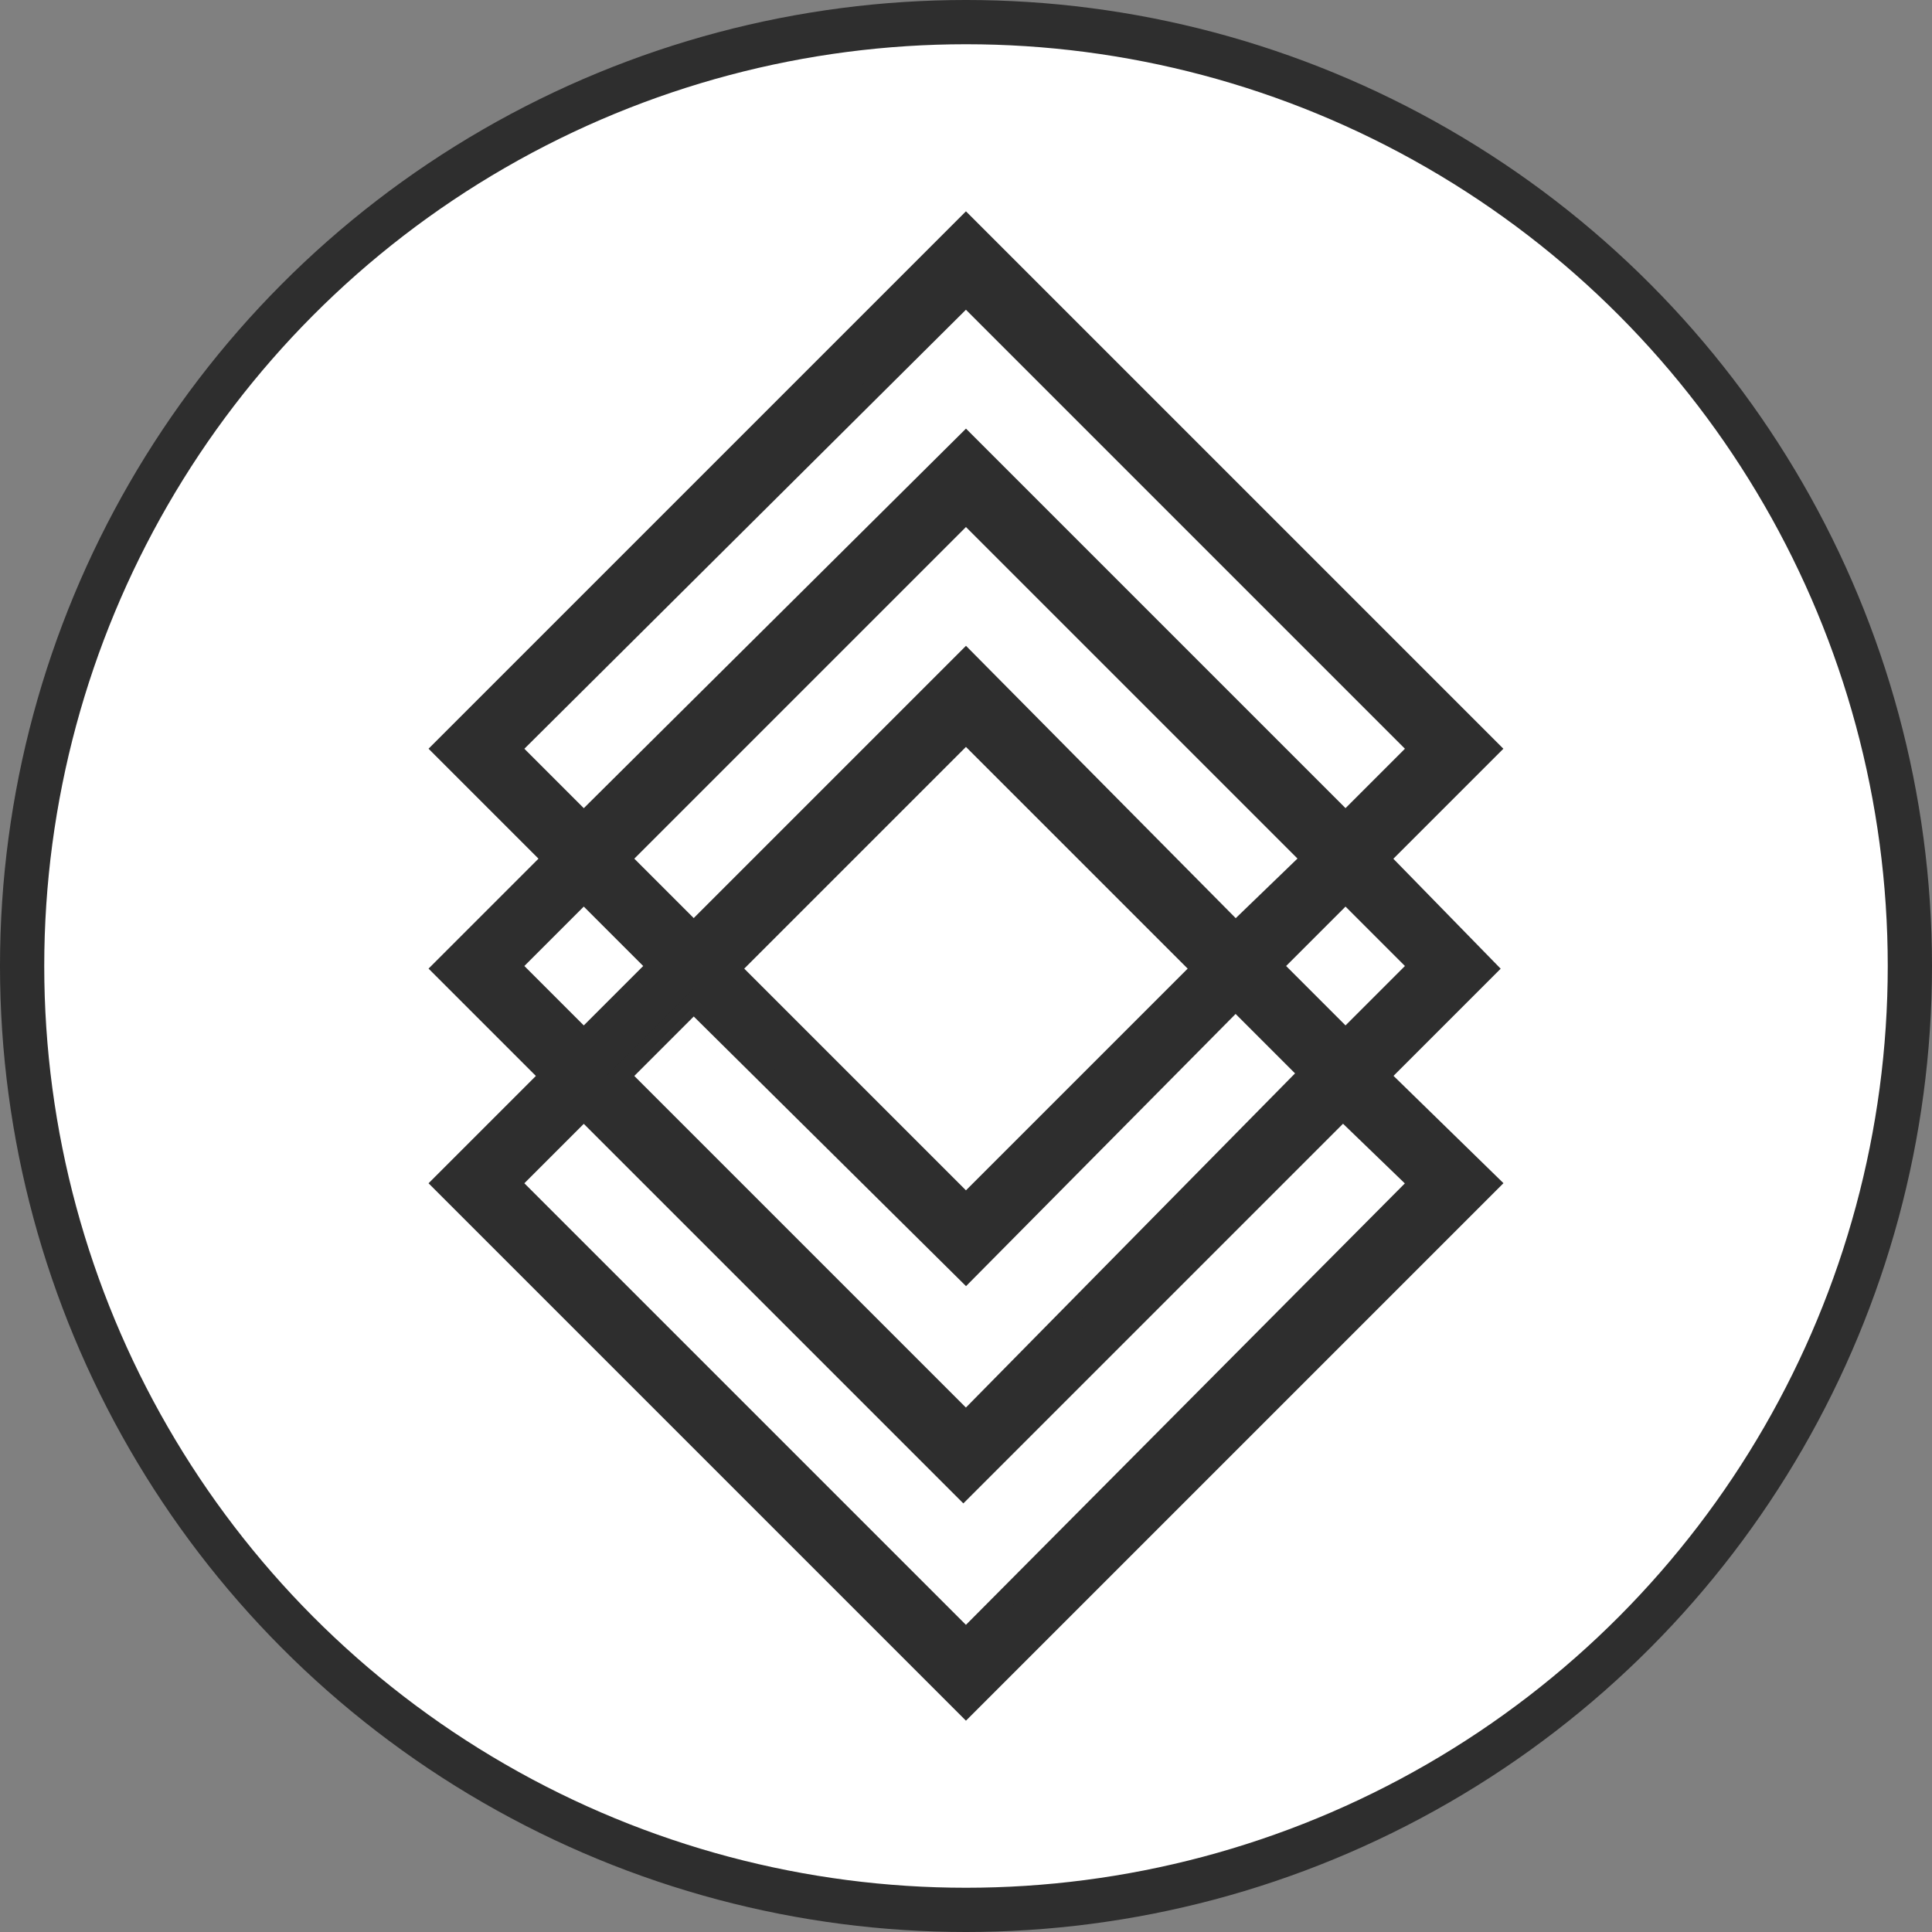
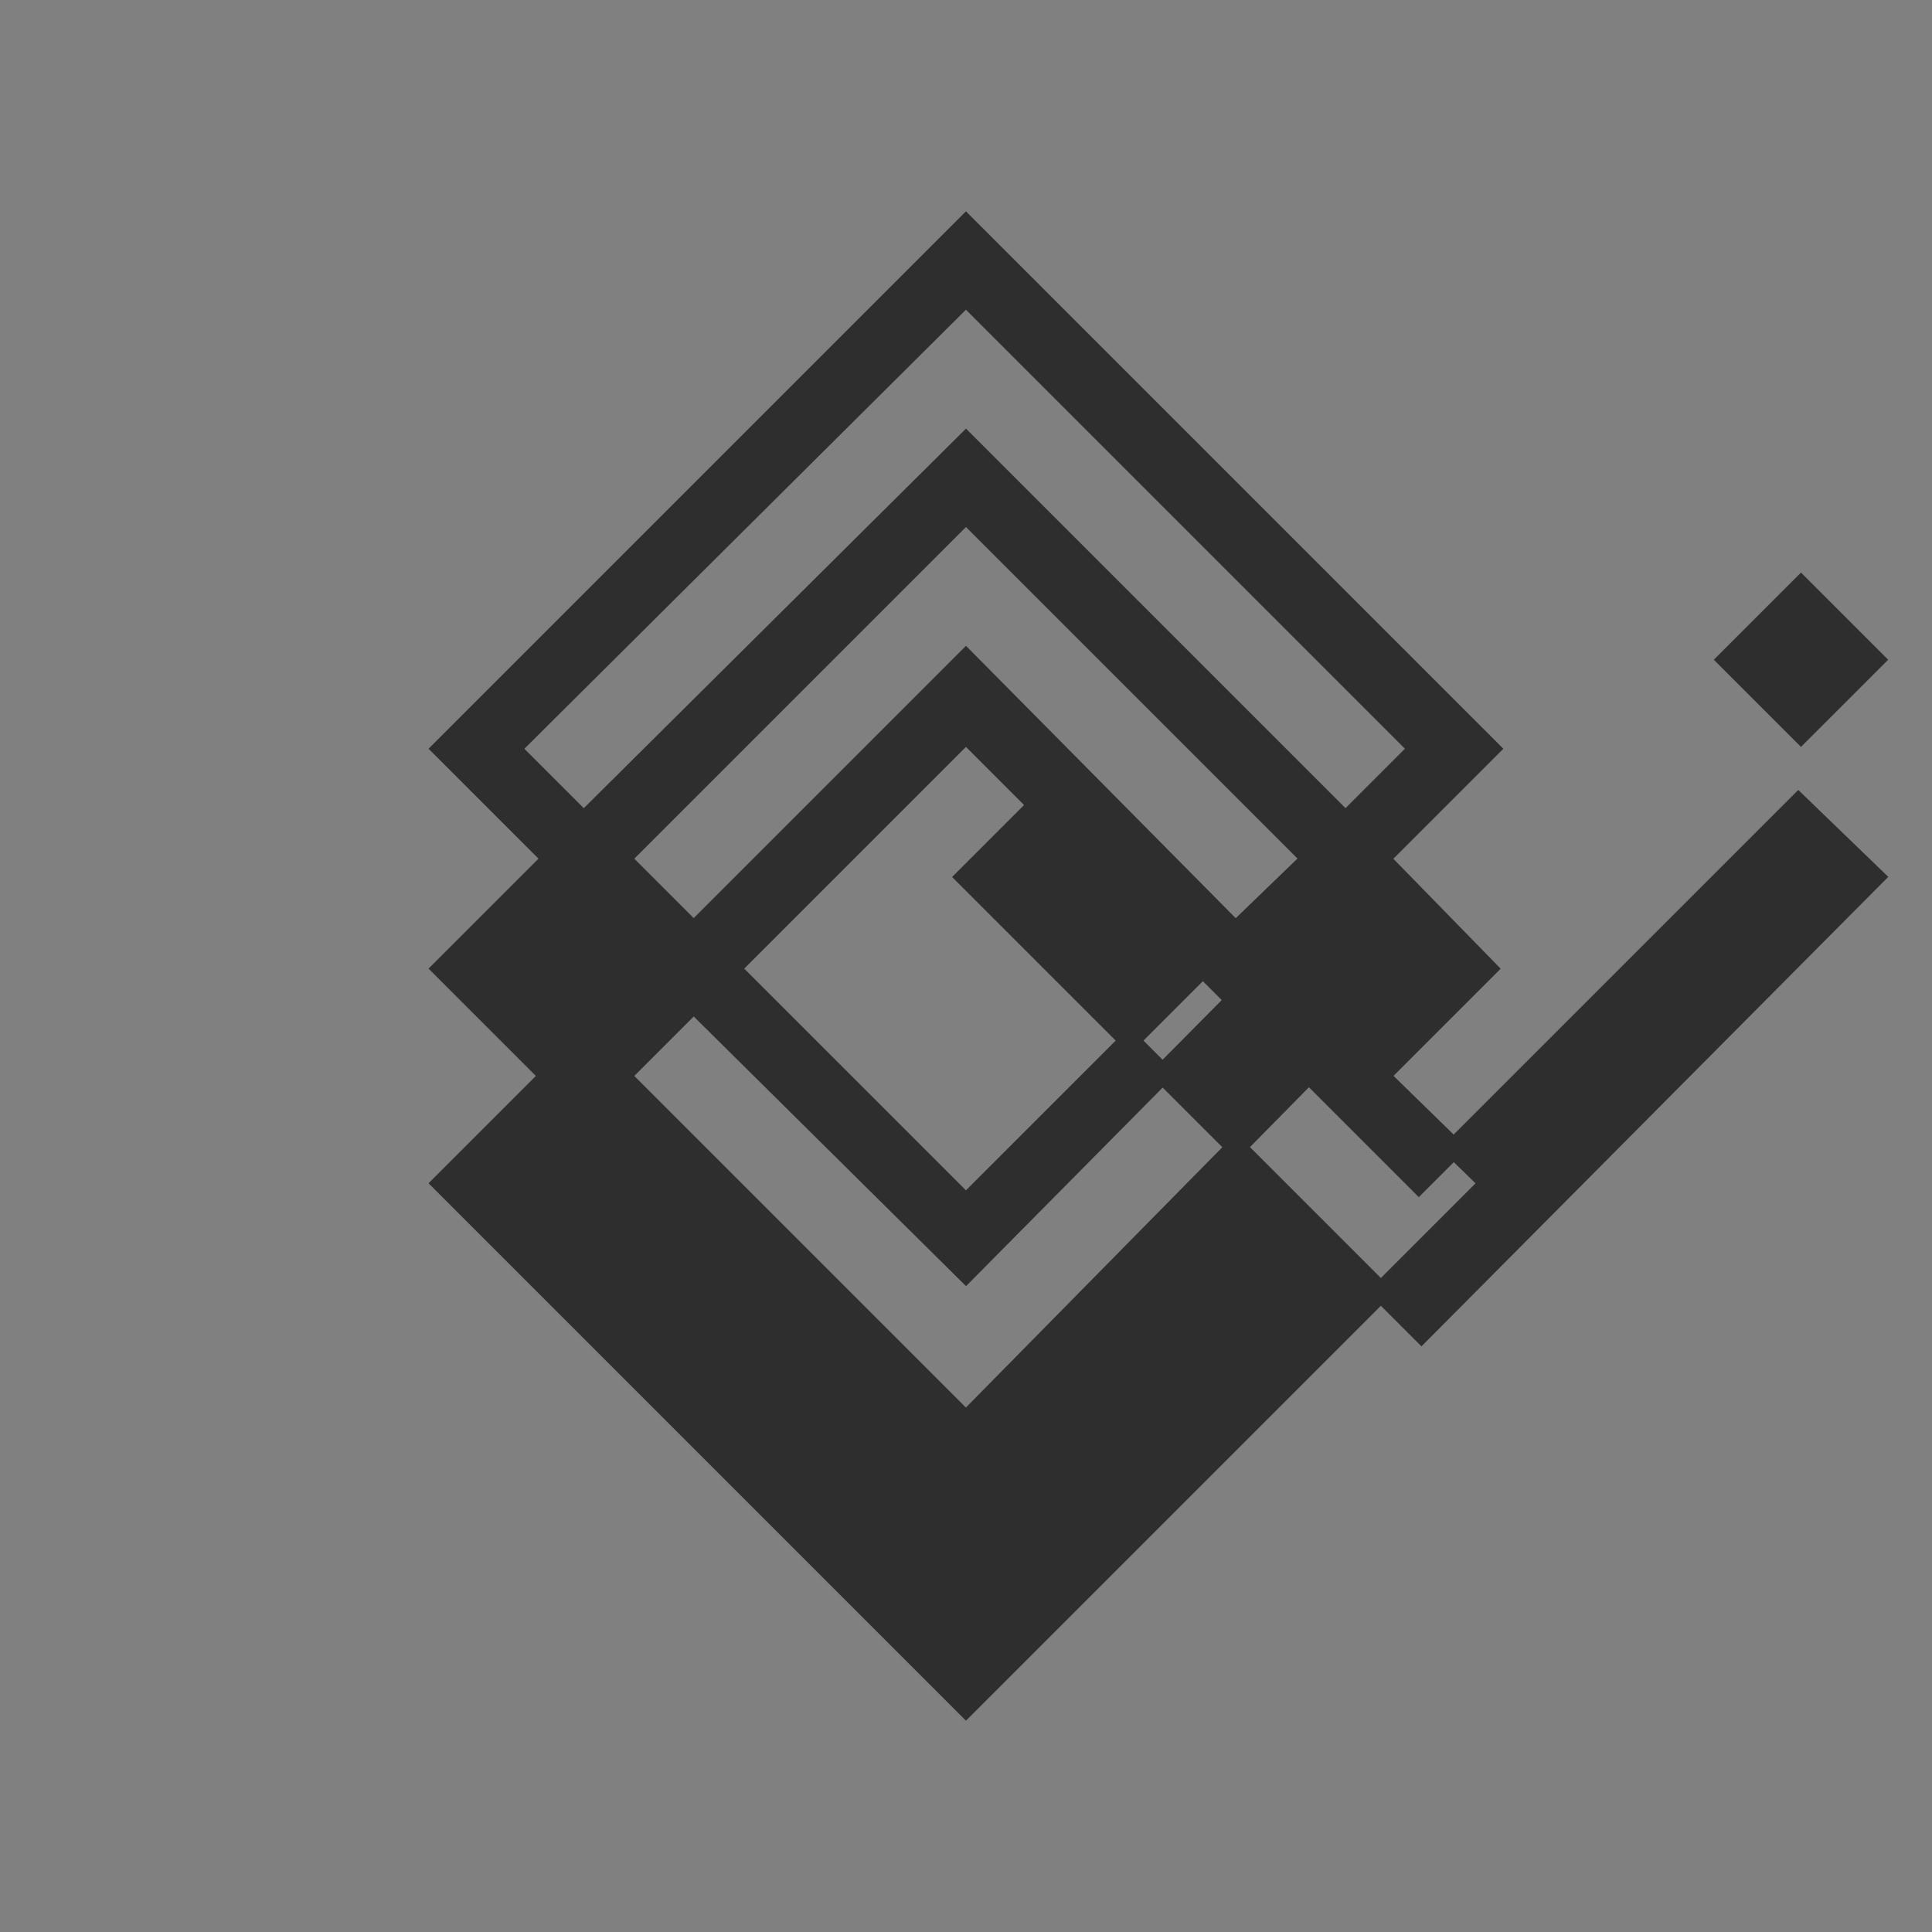
<svg xmlns="http://www.w3.org/2000/svg" xmlns:ns1="http://sodipodi.sourceforge.net/DTD/sodipodi-0.dtd" xmlns:ns2="http://www.inkscape.org/namespaces/inkscape" version="1.1" id="Layer_1" x="0px" y="0px" viewBox="0 0 256 256" xml:space="preserve" ns1:docname="DAOstack GEN Coin Icon 256x256.svg" width="256" height="256" ns2:version="1.1 (c68e22c387, 2021-05-23)">
  <rect x="0" y="0" width="256" height="256" fill="#808080" stroke="none" />
  <defs id="defs844" />
  <ns1:namedview id="namedview842" pagecolor="#ffffff" bordercolor="#666666" borderopacity="1.0" ns2:pageshadow="2" ns2:pageopacity="0.0" ns2:pagecheckerboard="0" showgrid="false" ns2:zoom="1.0048587" ns2:cx="84.091428" ns2:cy="167.68527" ns2:window-width="1366" ns2:window-height="705" ns2:window-x="-8" ns2:window-y="-8" ns2:window-maximized="1" ns2:current-layer="Layer_1" />
  <style type="text/css" id="style835">
	.st0{fill:#2e2e2e;}
</style>
  <title id="title837">Asset 1</title>
-   <circle style="fill:#ffffff;stroke:#2e2e2e;stroke-width:5.863;stroke-miterlimit:4;stroke-dasharray:none;stroke-opacity:1" id="path948" cx="128" cy="128" r="125.069" />
-   <path class="st0" d="m 182.798,113.779 14.568,-14.568 -69.371,-69.371 -69.371,69.371 14.568,14.568 -14.568,14.568 14.221,14.221 -14.221,14.221 69.371,69.371 69.371,-69.371 -14.568,-14.221 14.221,-14.221 z M 67.641,99.211 127.994,39.205 l 60.006,60.006 -9.712,9.712 L 127.994,58.629 77.353,108.923 Z M 127.994,159.564 96.777,128.347 127.994,97.13 159.212,128.347 Z m 35.726,-27.055 9.712,9.712 -45.438,46.132 -45.785,-45.785 9.712,-9.712 36.073,35.726 z m -35.726,-45.091 -36.073,36.073 -9.712,-9.712 45.785,-45.785 45.785,45.785 -10.059,9.712 z m -60.353,40.582 9.712,-9.712 9.712,9.712 -9.712,9.712 z m 120.359,28.789 -60.006,60.353 -60.353,-60.353 9.712,-9.712 50.294,50.294 50.294,-50.294 z m -19.424,-28.789 9.712,-9.712 9.712,9.712 -9.712,9.712 z" id="path839" style="stroke:#2e2e2e;stroke-width:2.601;stroke-miterlimit:4;stroke-dasharray:none;stroke-opacity:1" />
+   <path class="st0" d="m 182.798,113.779 14.568,-14.568 -69.371,-69.371 -69.371,69.371 14.568,14.568 -14.568,14.568 14.221,14.221 -14.221,14.221 69.371,69.371 69.371,-69.371 -14.568,-14.221 14.221,-14.221 z M 67.641,99.211 127.994,39.205 l 60.006,60.006 -9.712,9.712 L 127.994,58.629 77.353,108.923 Z M 127.994,159.564 96.777,128.347 127.994,97.13 159.212,128.347 Z m 35.726,-27.055 9.712,9.712 -45.438,46.132 -45.785,-45.785 9.712,-9.712 36.073,35.726 z m -35.726,-45.091 -36.073,36.073 -9.712,-9.712 45.785,-45.785 45.785,45.785 -10.059,9.712 z z m 120.359,28.789 -60.006,60.353 -60.353,-60.353 9.712,-9.712 50.294,50.294 50.294,-50.294 z m -19.424,-28.789 9.712,-9.712 9.712,9.712 -9.712,9.712 z" id="path839" style="stroke:#2e2e2e;stroke-width:2.601;stroke-miterlimit:4;stroke-dasharray:none;stroke-opacity:1" />
</svg>